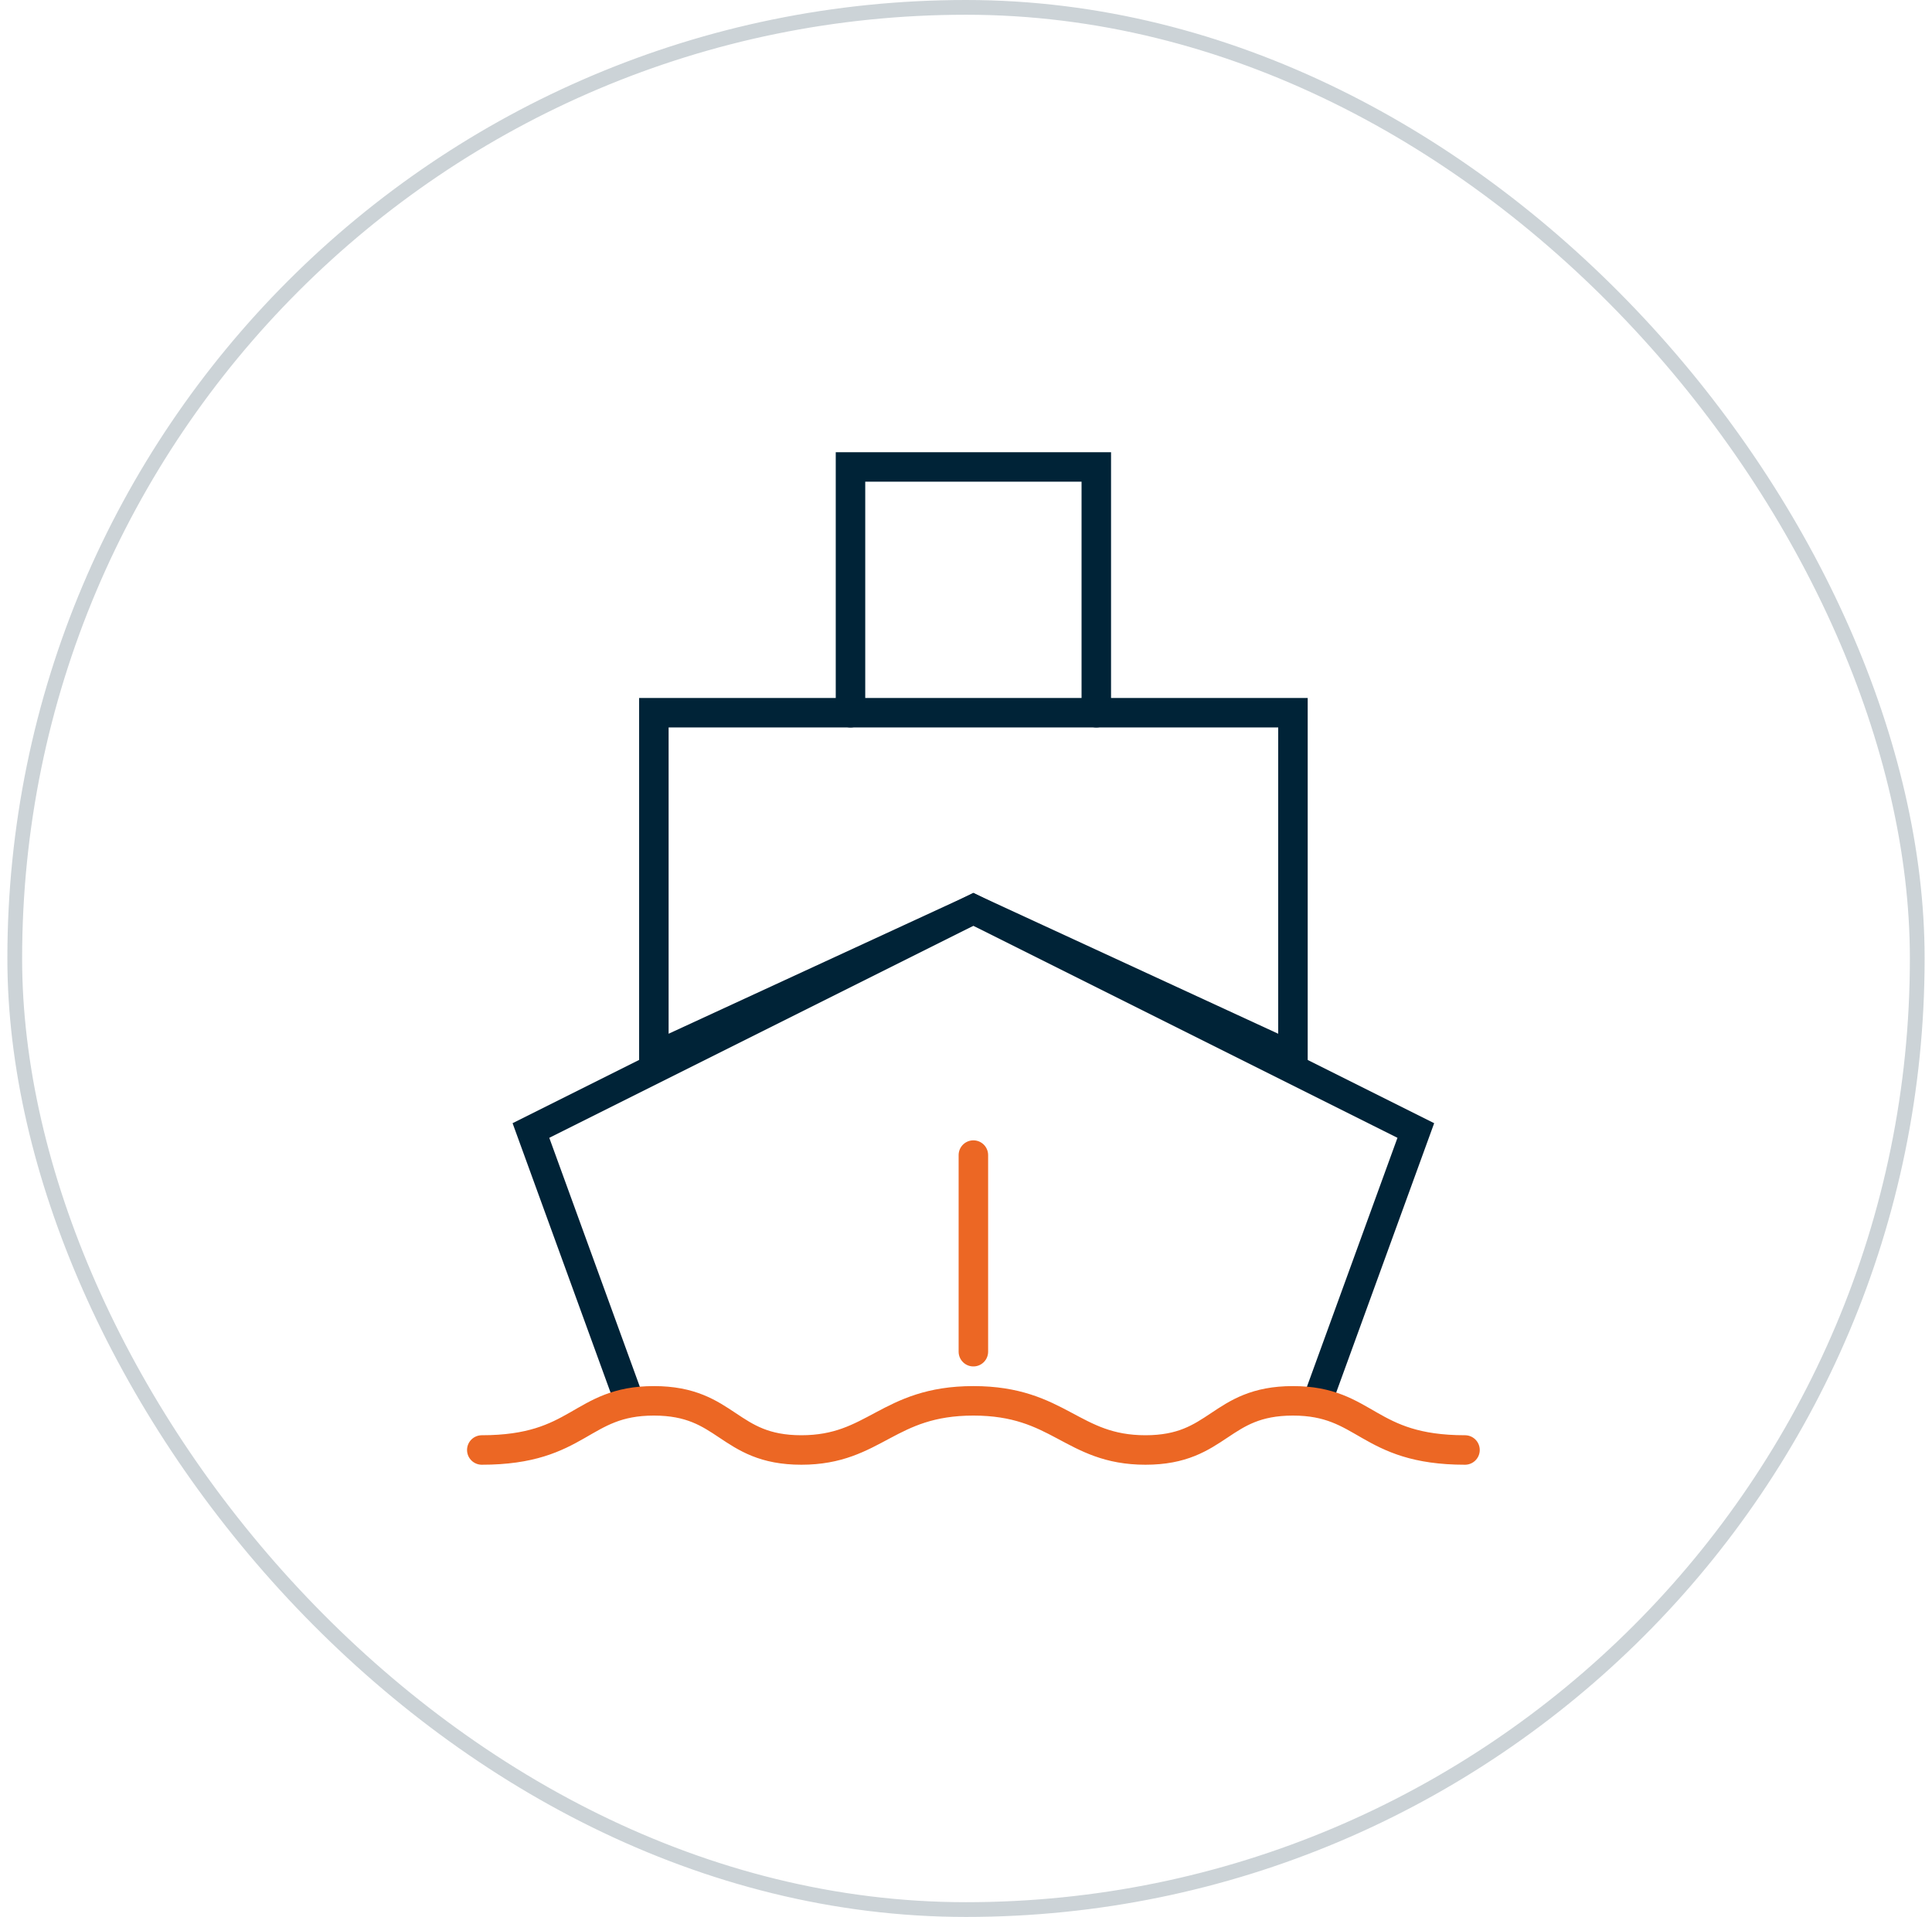
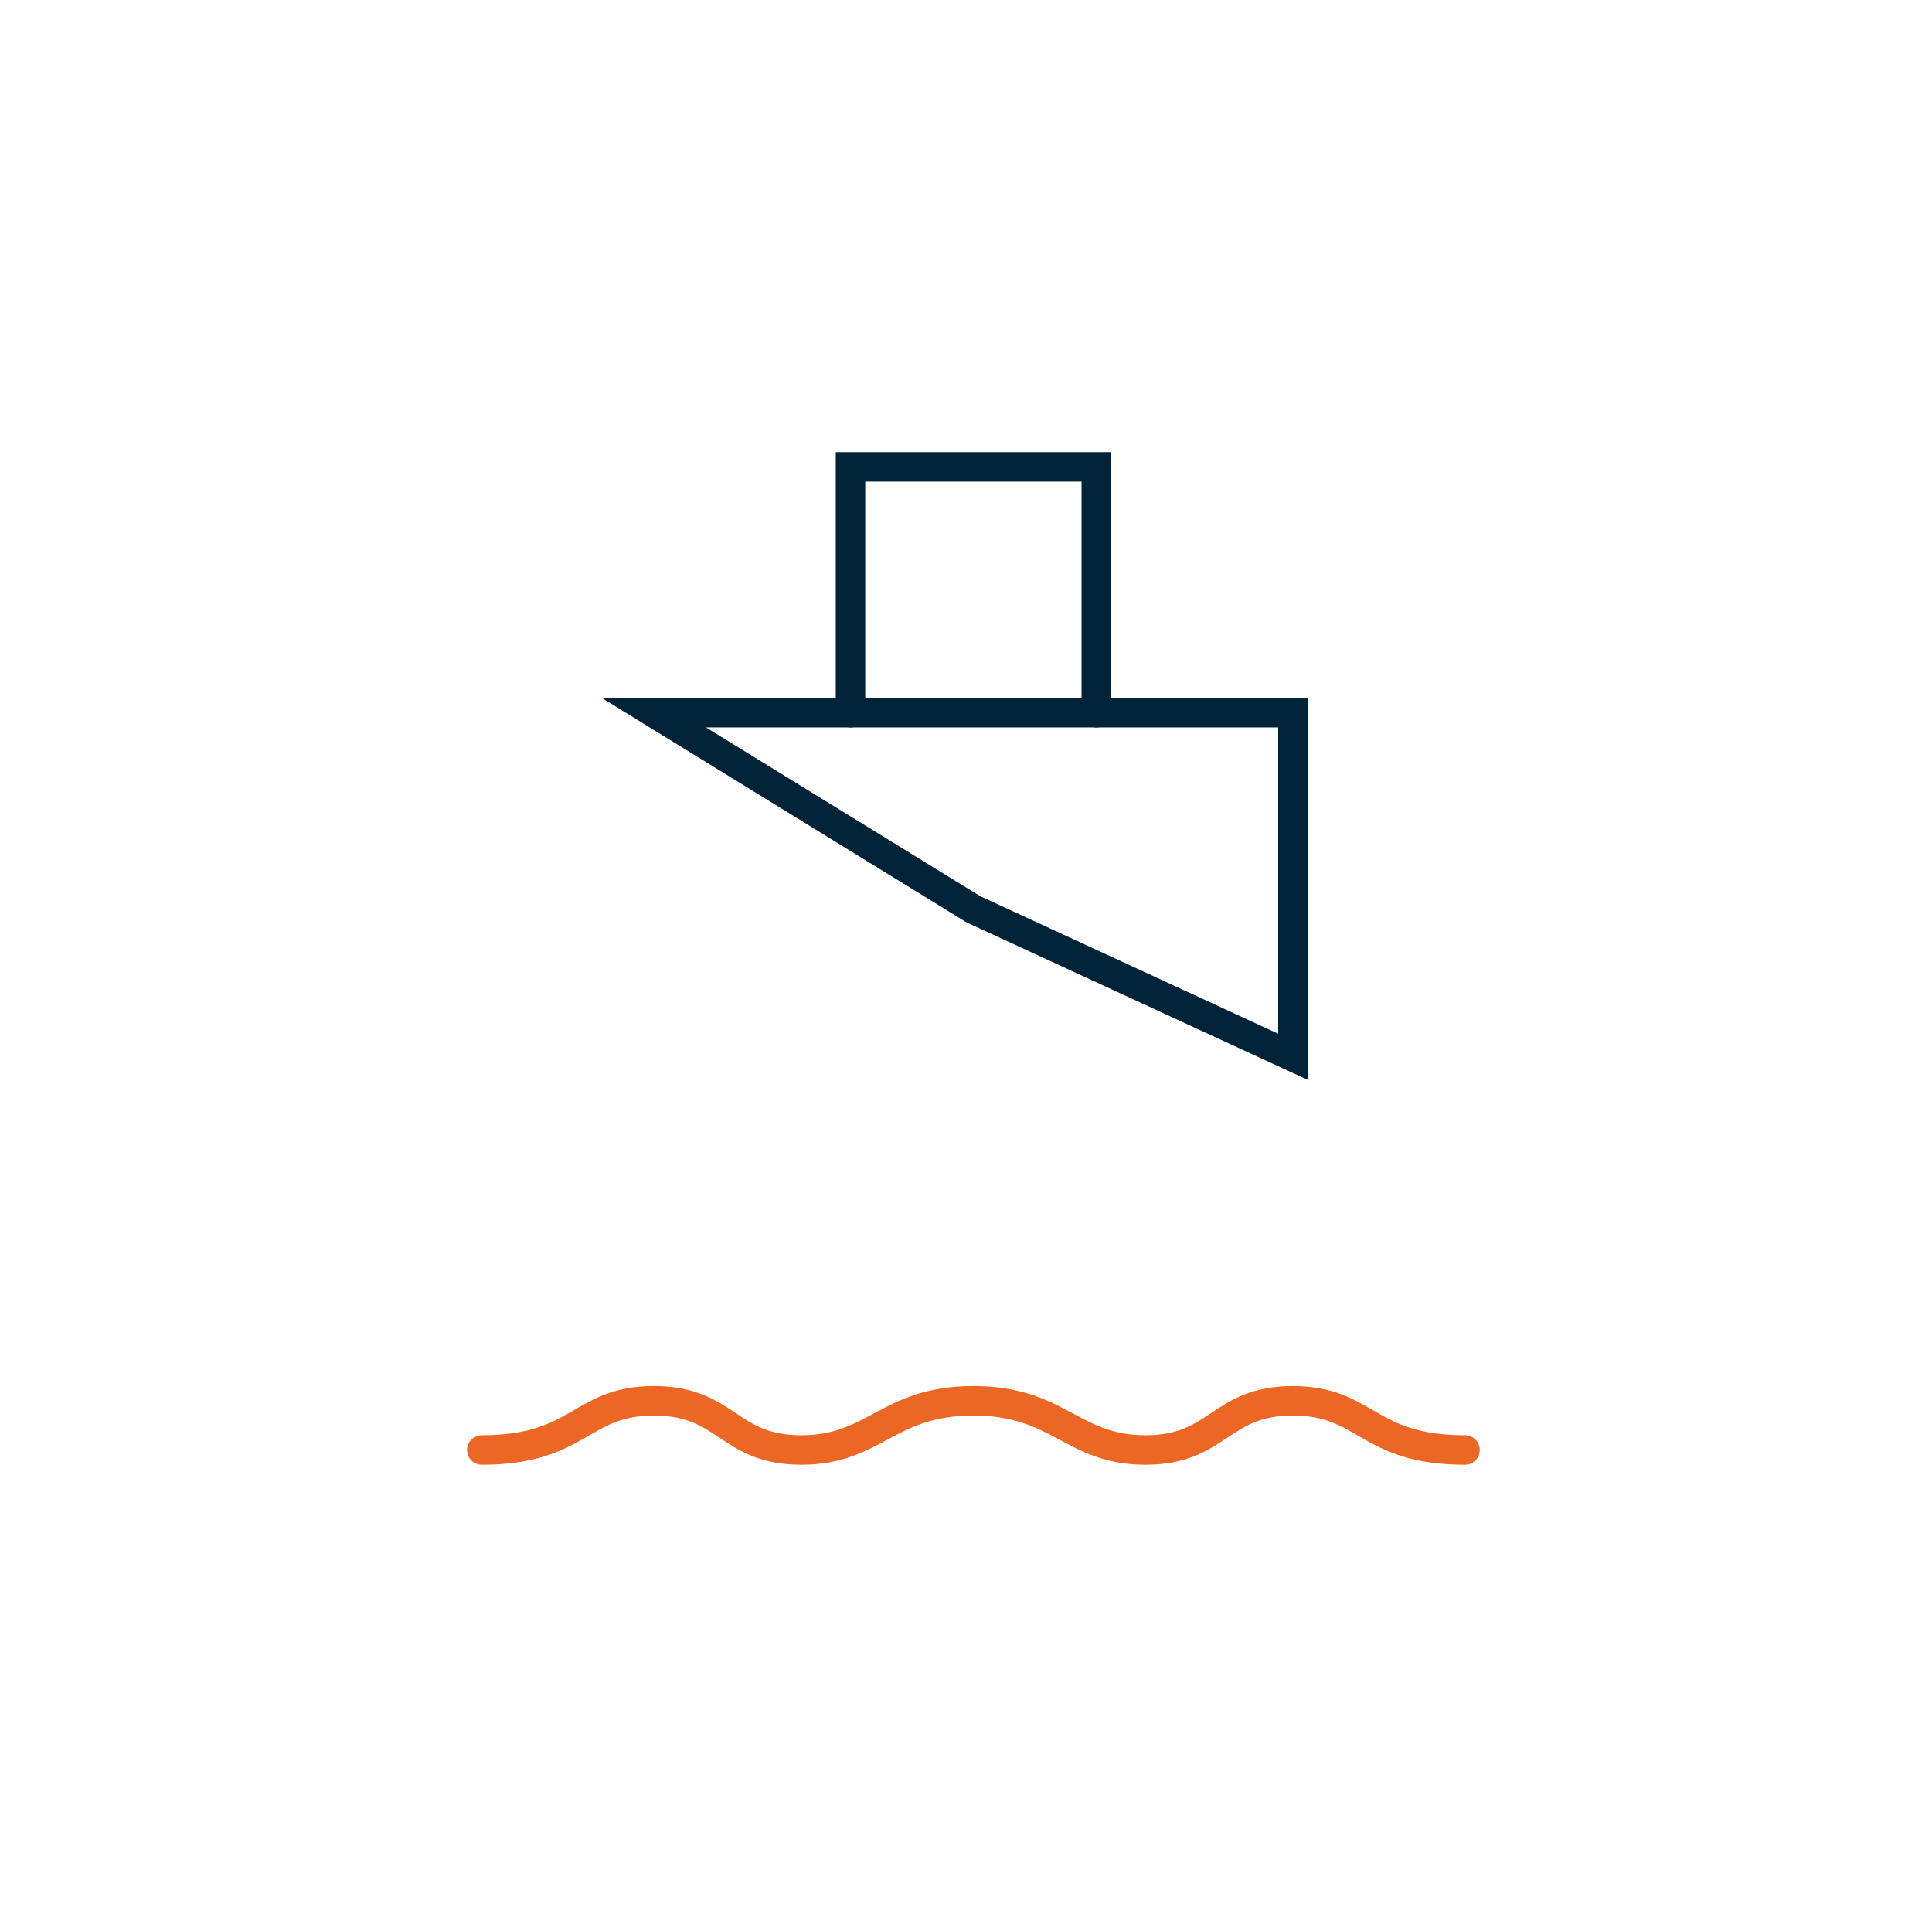
<svg xmlns="http://www.w3.org/2000/svg" width="131" height="130" viewBox="0 0 131 130" fill="none">
-   <path d="M89.333 95L96 76.667L66 61.667L36 76.667L42.667 95" stroke="#002337" stroke-width="2" stroke-linecap="round" />
-   <path d="M87.669 48.334H44.336V71.667L66.003 61.667L87.669 71.667V48.334Z" stroke="#002337" stroke-width="2" stroke-linecap="round" />
+   <path d="M87.669 48.334H44.336L66.003 61.667L87.669 71.667V48.334Z" stroke="#002337" stroke-width="2" stroke-linecap="round" />
  <path d="M74.335 48.334V31.667H57.668V48.334" stroke="#002337" stroke-width="2" stroke-linecap="round" />
-   <path d="M66 78.334V91.667" stroke="#EC6724" stroke-width="2" stroke-linecap="round" stroke-linejoin="round" />
  <path d="M32.668 98.333C39.335 98.333 39.335 95 44.335 95C49.335 95 49.335 98.333 54.335 98.333C59.335 98.333 60.168 95 66.001 95C71.835 95 72.668 98.333 77.668 98.333C82.668 98.333 82.668 95 87.668 95C92.668 95 92.668 98.333 99.335 98.333" stroke="#EC6724" stroke-width="2" stroke-linecap="round" stroke-linejoin="round" />
-   <rect x="1" y="0.5" width="129" height="129" rx="64.5" stroke="#002337" stroke-opacity="0.2" />
</svg>